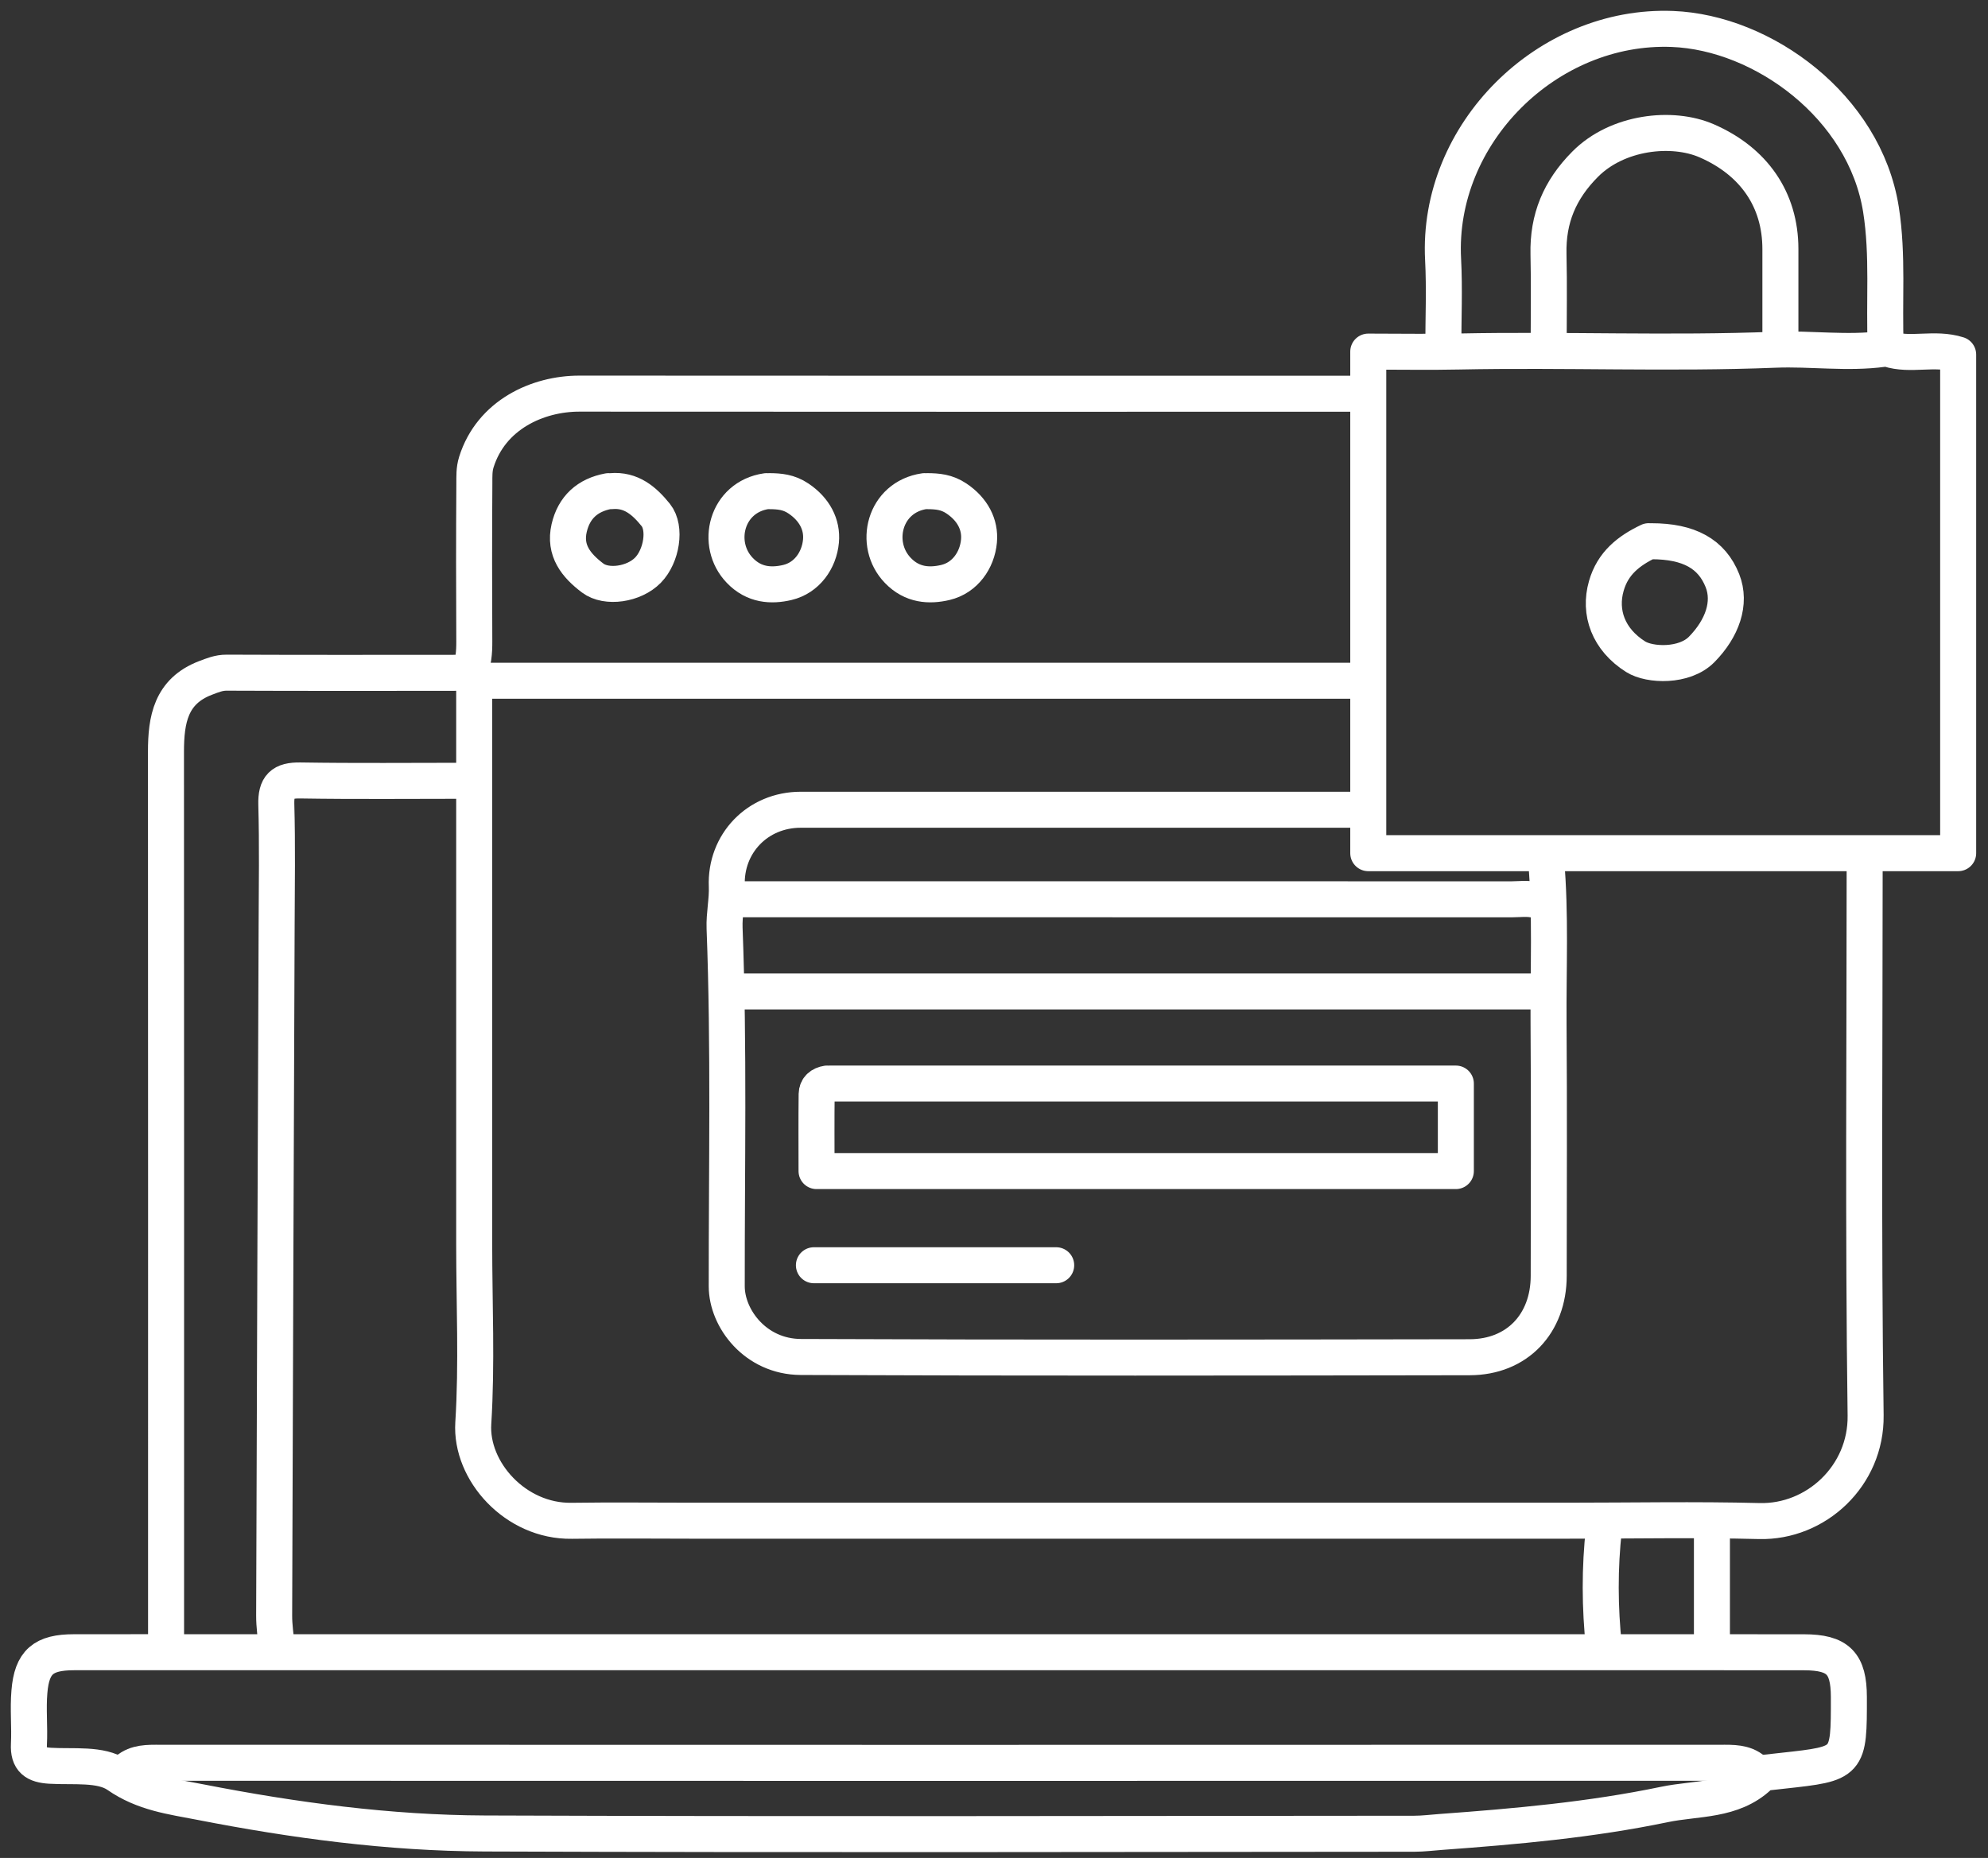
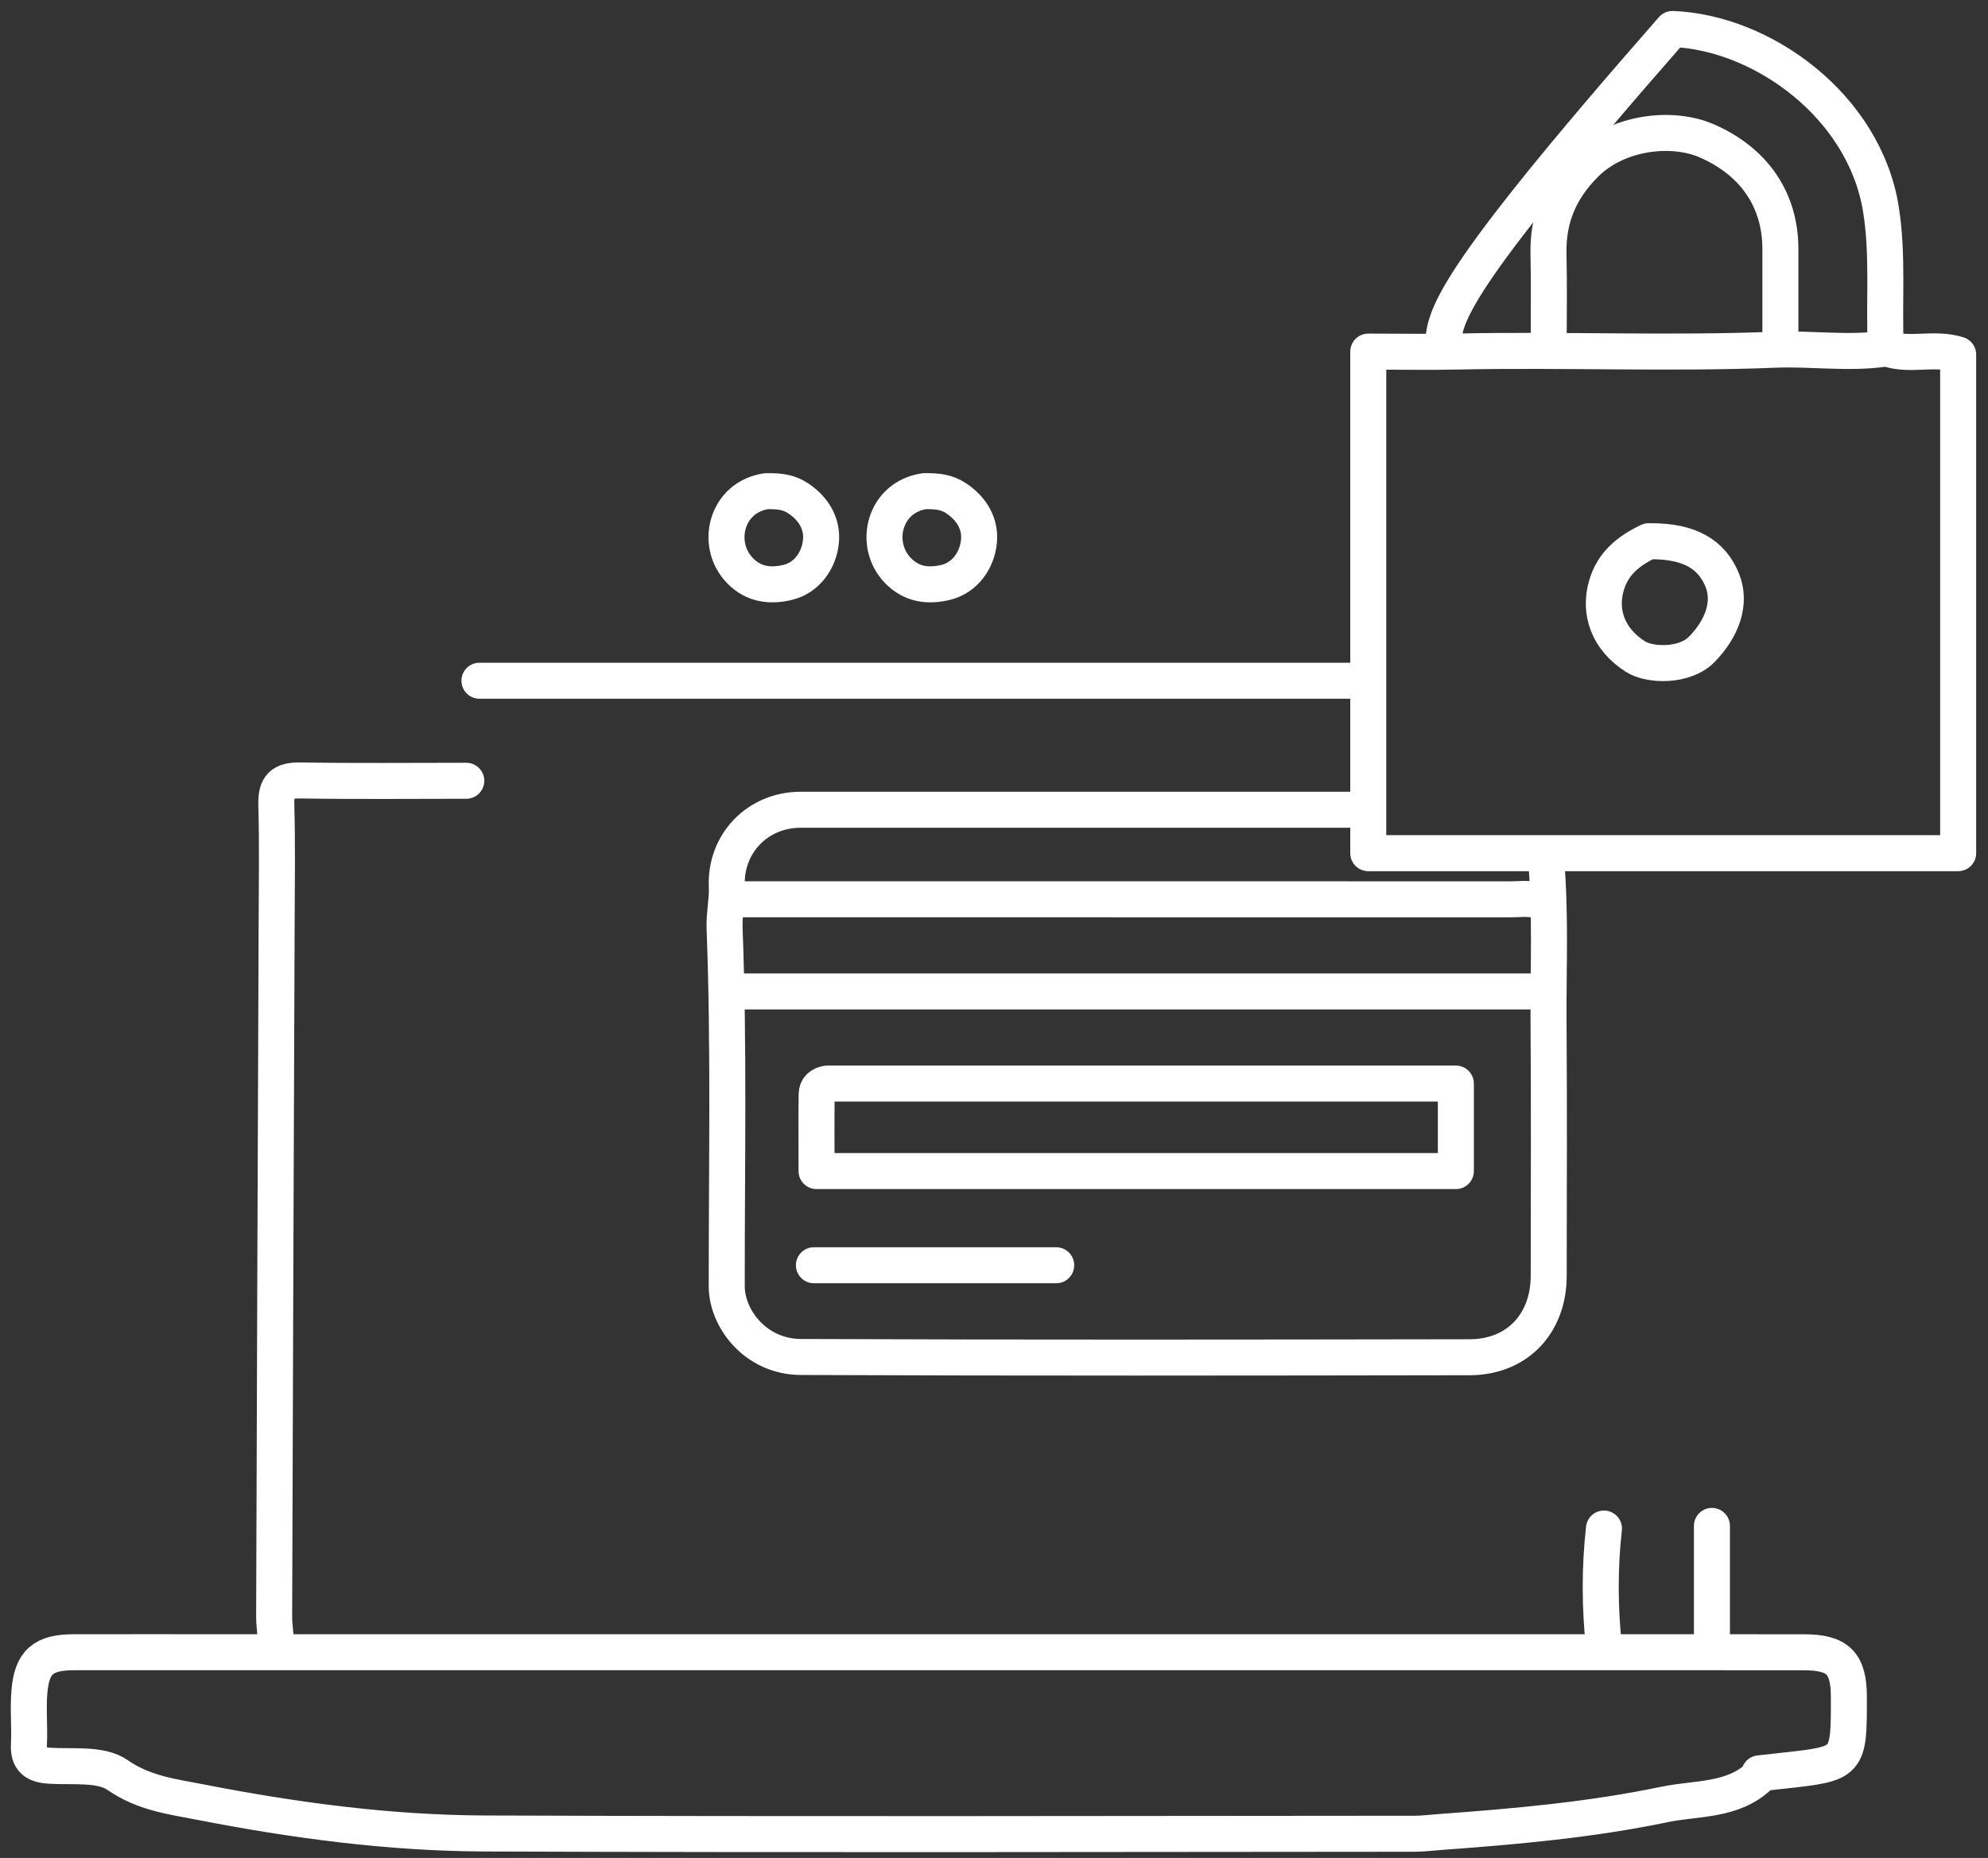
<svg xmlns="http://www.w3.org/2000/svg" width="138" height="129" viewBox="0 0 138 129" fill="none">
  <rect x="0" y="0" width="138" height="129" fill="#333333" stroke="none" />
-   <path d="M11.528 114.171C11.528 93.514 11.535 72.856 11.521 52.199C11.521 49.969 11.853 47.991 14.266 47.07C14.749 46.887 15.191 46.7 15.733 46.704C20.972 46.726 26.215 46.719 31.454 46.715C32.072 46.715 32.701 46.631 32.917 46.986C32.917 50.309 32.917 53.358 32.917 56.407C32.917 66.4 32.917 76.396 32.917 86.388C32.917 90.53 33.114 94.687 32.854 98.815C32.646 102.142 35.779 105.649 39.68 105.59C42.485 105.55 45.285 105.583 48.09 105.583C68.319 105.583 88.552 105.583 108.782 105.583C113.231 105.583 117.681 105.495 122.127 105.608C126.053 105.707 129.563 102.475 129.505 98.27C129.329 85.353 129.439 72.436 129.439 59.515" stroke="white" stroke-width="2.5" stroke-miterlimit="10" stroke-linecap="round" stroke-linejoin="round" />
  <path d="M122.127 123.311C120.266 125.074 117.772 124.821 115.538 125.286C110.424 126.353 105.221 126.814 100.011 127.194C99.408 127.238 98.786 127.318 98.179 127.318C76.67 127.333 55.157 127.381 33.648 127.3C27.008 127.275 20.424 126.393 13.908 125.121C11.934 124.737 9.982 124.507 8.157 123.238C7.002 122.437 5.072 122.693 3.485 122.598C2.454 122.536 1.953 122.214 2.008 121.11C2.07 119.896 1.938 118.668 2.041 117.458C2.212 115.385 3.009 114.719 5.13 114.716C8.724 114.708 12.322 114.716 15.916 114.716C46.931 114.716 77.95 114.716 108.965 114.716C114.387 114.716 119.813 114.712 125.235 114.719C127.589 114.723 128.339 115.48 128.342 117.823C128.35 122.441 128.35 122.441 123.772 122.942C123.224 123 122.675 123.063 122.127 123.125" stroke="white" stroke-width="2.5" stroke-miterlimit="10" stroke-linecap="round" stroke-linejoin="round" />
-   <path d="M121.945 123.129C121.36 122.445 120.584 122.39 119.751 122.39C83.434 122.401 47.114 122.401 10.797 122.39C9.964 122.39 9.189 122.449 8.604 123.129" stroke="white" stroke-width="2.5" stroke-miterlimit="10" stroke-linecap="round" stroke-linejoin="round" />
  <path d="M94.523 56.221C81.544 56.221 68.564 56.221 55.585 56.221C52.58 56.221 50.335 58.579 50.452 61.522C50.492 62.495 50.262 63.475 50.298 64.447C50.613 72.732 50.441 81.021 50.448 89.309C50.448 91.539 52.441 94.201 55.589 94.216C71.065 94.281 86.545 94.26 102.022 94.234C105.316 94.227 107.506 91.901 107.506 88.578C107.51 82.728 107.539 76.878 107.495 71.028C107.469 67.252 107.656 63.467 107.323 59.694" stroke="white" stroke-width="2.5" stroke-miterlimit="10" stroke-linecap="round" stroke-linejoin="round" />
-   <path d="M94.523 27.337C76.425 27.337 58.327 27.345 40.229 27.33C37.316 27.326 34.094 28.804 33.067 32.083C32.906 32.599 32.932 33.07 32.928 33.557C32.903 37.213 32.906 40.869 32.924 44.525C32.928 45.285 32.877 46.02 32.551 46.719" stroke="white" stroke-width="2.5" stroke-miterlimit="10" stroke-linecap="round" stroke-linejoin="round" />
  <path d="M32.368 54.21C28.529 54.21 24.691 54.25 20.852 54.188C19.579 54.166 19.148 54.587 19.181 55.859C19.258 58.66 19.214 61.464 19.203 64.268C19.144 80.235 19.078 96.197 19.031 112.164C19.027 112.895 19.144 113.626 19.206 114.357" stroke="white" stroke-width="2.5" stroke-miterlimit="10" stroke-linecap="round" stroke-linejoin="round" />
  <path d="M33.282 47.263C53.695 47.263 74.111 47.263 94.523 47.263" stroke="white" stroke-width="2.5" stroke-miterlimit="10" stroke-linecap="round" stroke-linejoin="round" />
  <path d="M50.831 68.835C69.54 68.835 88.245 68.835 106.953 68.835" stroke="white" stroke-width="2.5" stroke-miterlimit="10" stroke-linecap="round" stroke-linejoin="round" />
  <path d="M50.831 62.436C68.867 62.436 86.907 62.436 104.943 62.44C105.615 62.44 106.306 62.308 106.953 62.619" stroke="white" stroke-width="2.5" stroke-miterlimit="10" stroke-linecap="round" stroke-linejoin="round" />
  <path d="M131.084 24.23C132.638 24.734 134.284 24.094 135.929 24.617C135.929 36.05 135.929 47.505 135.929 59.237C122.31 59.237 108.782 59.237 94.98 59.237C94.98 47.508 94.98 36.05 94.98 24.412C97.261 24.412 99.276 24.449 101.287 24.405C108.599 24.255 115.911 24.573 123.227 24.281C125.713 24.182 128.222 24.562 130.719 24.226" stroke="white" stroke-width="2.5" stroke-miterlimit="10" stroke-linecap="round" stroke-linejoin="round" />
  <path d="M123.589 24.138C123.589 21.853 123.589 19.568 123.589 17.283C123.586 13.85 121.739 11.199 118.474 9.777C116.072 8.731 112.273 9.144 110.032 11.404C108.263 13.184 107.433 15.181 107.491 17.649C107.542 19.809 107.502 21.974 107.502 24.138" stroke="white" stroke-width="2.5" stroke-miterlimit="10" stroke-linecap="round" stroke-linejoin="round" />
-   <path d="M130.902 24.138C130.763 20.939 131.077 17.744 130.569 14.537C129.432 7.389 122.368 2.256 116.098 2.011C107.404 1.667 99.715 9.294 100.175 18.018C100.281 20.054 100.19 22.098 100.19 24.142" stroke="white" stroke-width="2.5" stroke-miterlimit="10" stroke-linecap="round" stroke-linejoin="round" />
+   <path d="M130.902 24.138C130.763 20.939 131.077 17.744 130.569 14.537C129.432 7.389 122.368 2.256 116.098 2.011C100.281 20.054 100.19 22.098 100.19 24.142" stroke="white" stroke-width="2.5" stroke-miterlimit="10" stroke-linecap="round" stroke-linejoin="round" />
  <path d="M73.317 87.847C67.712 87.847 62.104 87.847 56.499 87.847" stroke="white" stroke-width="2.5" stroke-miterlimit="10" stroke-linecap="round" stroke-linejoin="round" />
  <path d="M118.836 105.945C118.836 108.778 118.836 111.612 118.836 114.445" stroke="white" stroke-width="2.5" stroke-miterlimit="10" stroke-linecap="round" stroke-linejoin="round" />
  <path d="M111.341 106.127C111.034 108.87 111.049 111.612 111.341 114.354" stroke="white" stroke-width="2.5" stroke-miterlimit="10" stroke-linecap="round" stroke-linejoin="round" />
  <path d="M57.413 75.233C56.989 75.299 56.697 75.54 56.689 75.964C56.667 77.734 56.682 79.503 56.682 81.309C71.581 81.309 86.297 81.309 101.06 81.309C101.06 79.313 101.06 77.456 101.06 75.233C86.545 75.233 72.071 75.233 57.596 75.233" stroke="white" stroke-width="2.5" stroke-miterlimit="10" stroke-linecap="round" stroke-linejoin="round" />
  <path d="M53.208 34.101C50.408 34.507 49.6 37.787 51.358 39.607C52.349 40.639 53.548 40.704 54.66 40.441C56.016 40.119 56.868 38.895 56.989 37.567C57.095 36.419 56.535 35.355 55.428 34.613C54.755 34.16 54.111 34.105 53.391 34.101" stroke="white" stroke-width="2.5" stroke-miterlimit="10" stroke-linecap="round" stroke-linejoin="round" />
-   <path d="M42.24 34.101C40.781 34.372 39.842 35.227 39.509 36.664C39.151 38.222 39.991 39.264 41.143 40.134C42.101 40.858 44.01 40.584 44.982 39.585C45.936 38.606 46.247 36.657 45.52 35.754C44.733 34.781 43.816 33.973 42.423 34.101" stroke="white" stroke-width="2.5" stroke-miterlimit="10" stroke-linecap="round" stroke-linejoin="round" />
  <path d="M114.449 37.575C113.074 38.233 111.959 39.092 111.506 40.679C110.976 42.521 111.641 44.401 113.546 45.6C114.511 46.207 116.924 46.309 118.123 45.092C119.557 43.633 120.178 41.874 119.567 40.32C118.829 38.456 117.253 37.578 114.632 37.578" stroke="white" stroke-width="2.5" stroke-miterlimit="10" stroke-linecap="round" stroke-linejoin="round" />
  <path d="M64.177 34.101C61.376 34.507 60.568 37.787 62.327 39.607C63.317 40.639 64.517 40.704 65.628 40.441C66.985 40.119 67.836 38.895 67.957 37.567C68.063 36.419 67.504 35.355 66.396 34.613C65.723 34.16 65.08 34.105 64.359 34.101" stroke="white" stroke-width="2.5" stroke-miterlimit="10" stroke-linecap="round" stroke-linejoin="round" />
</svg>